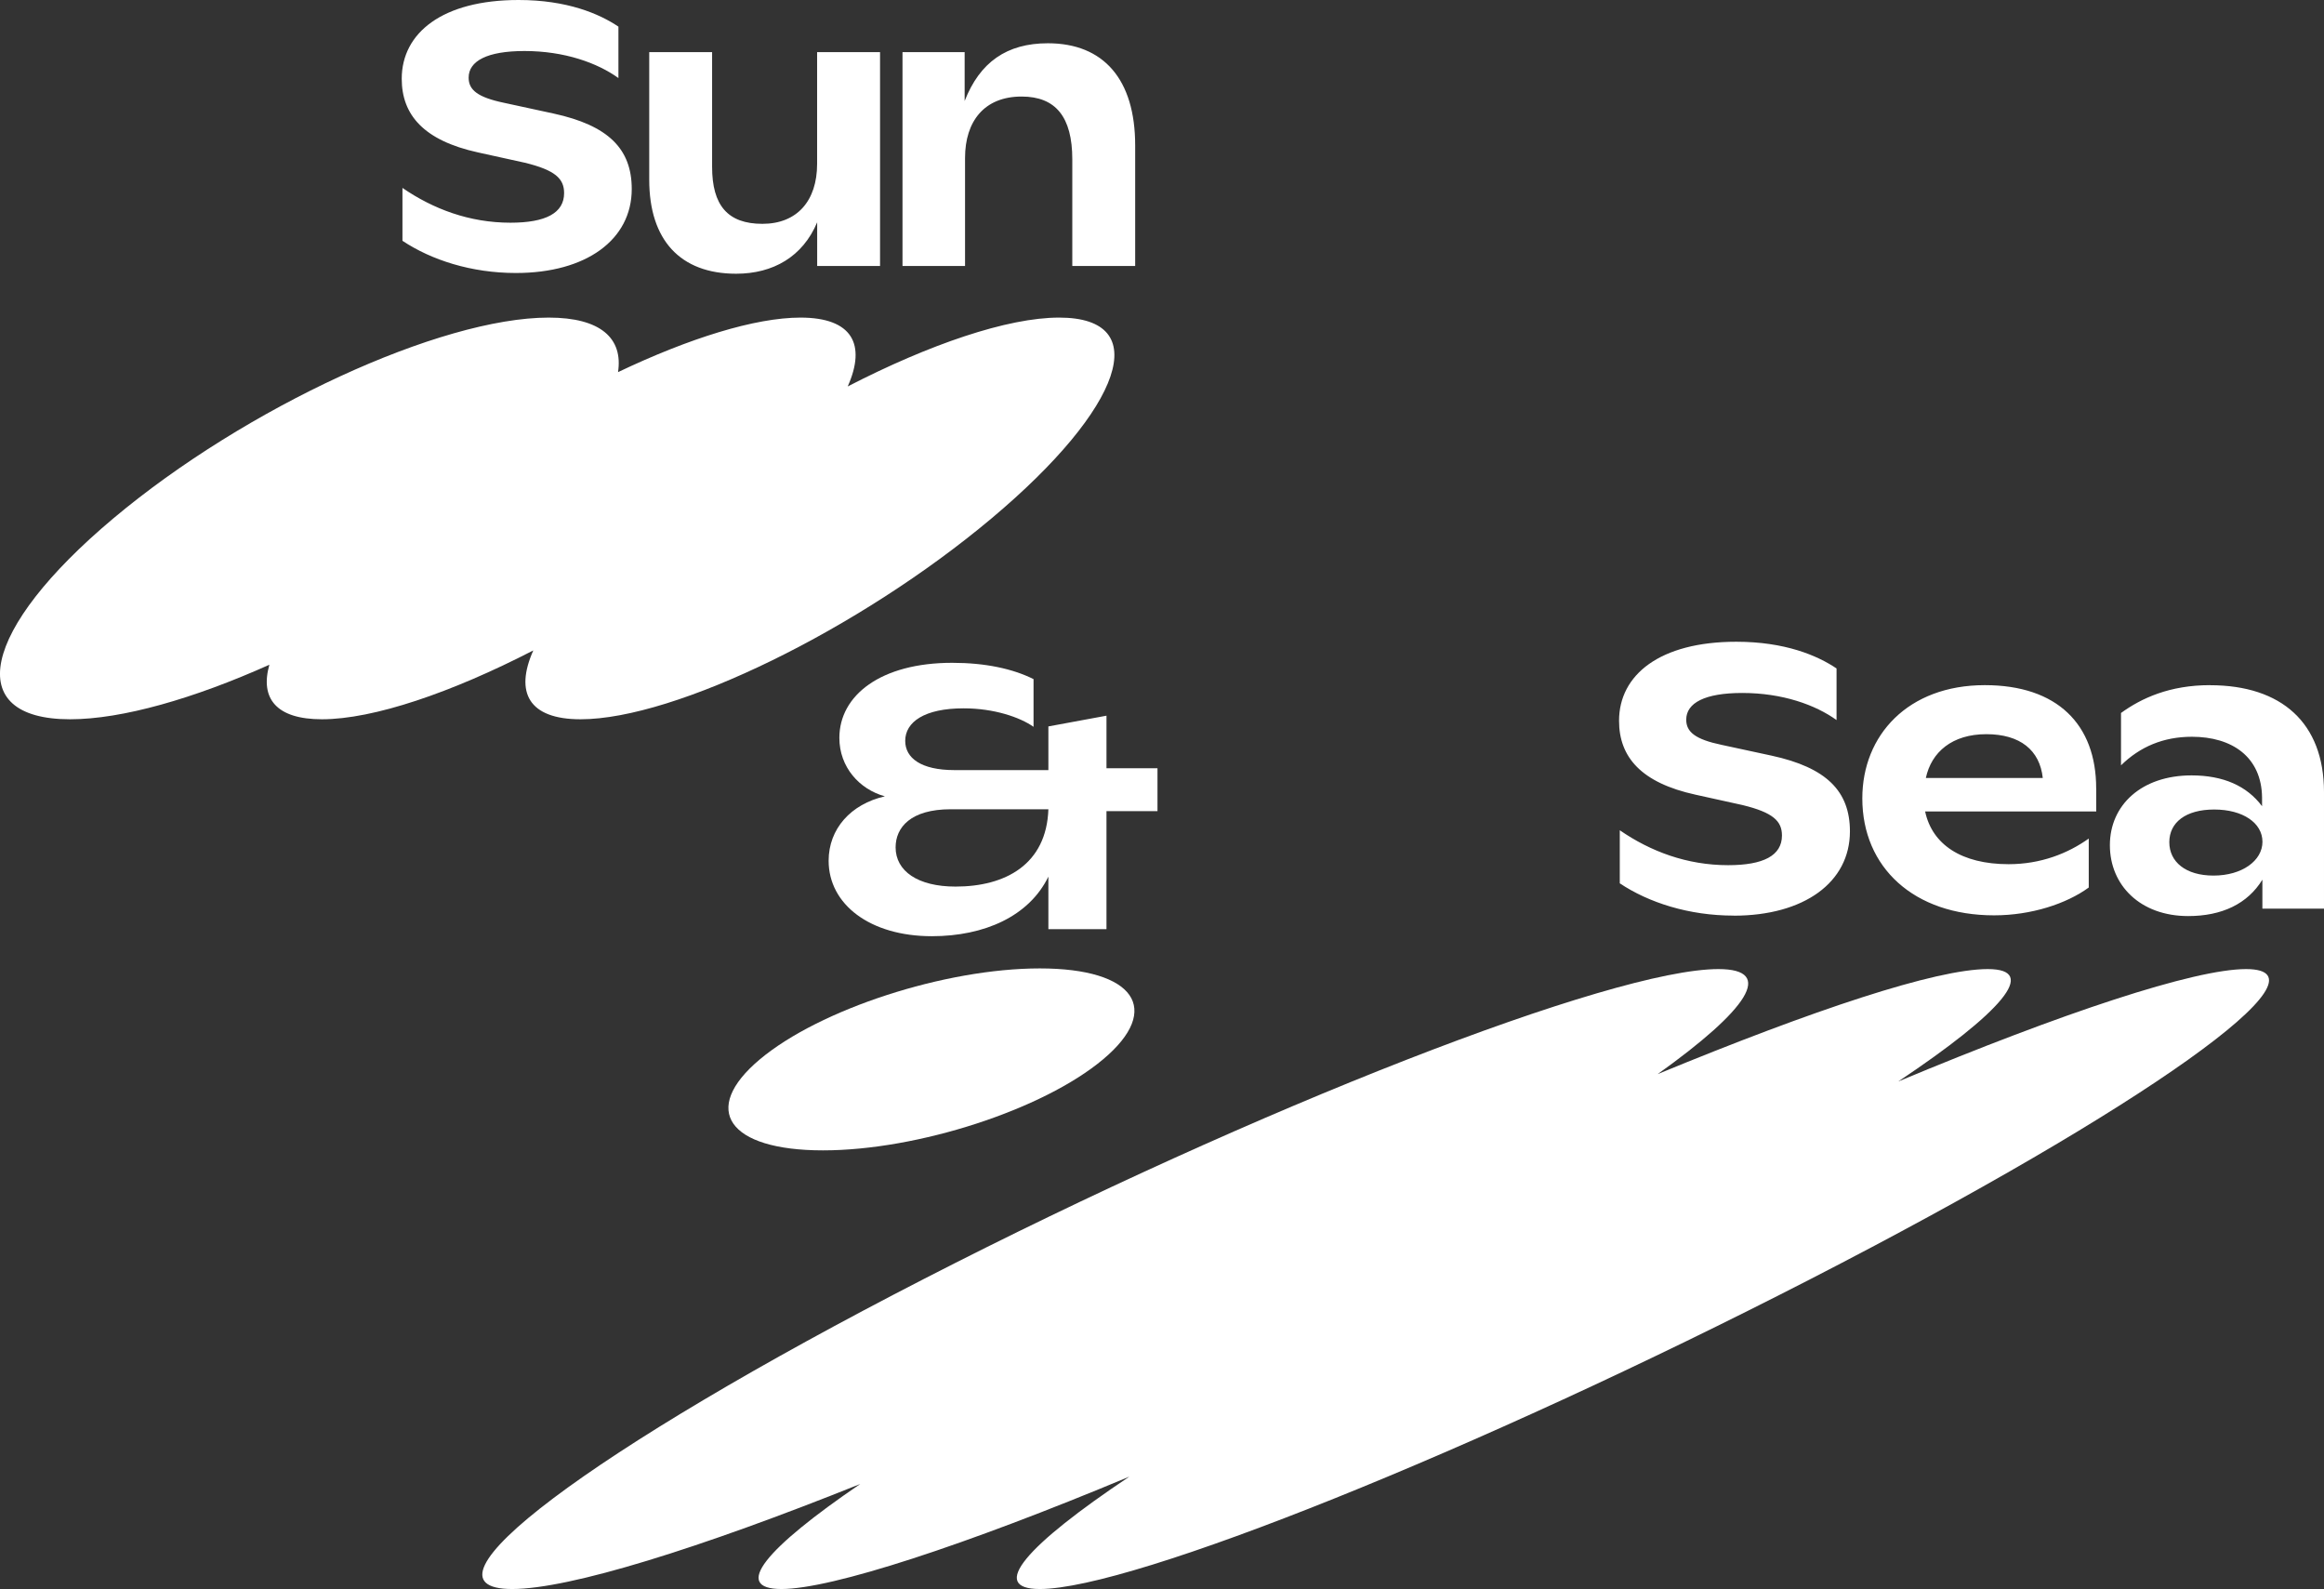
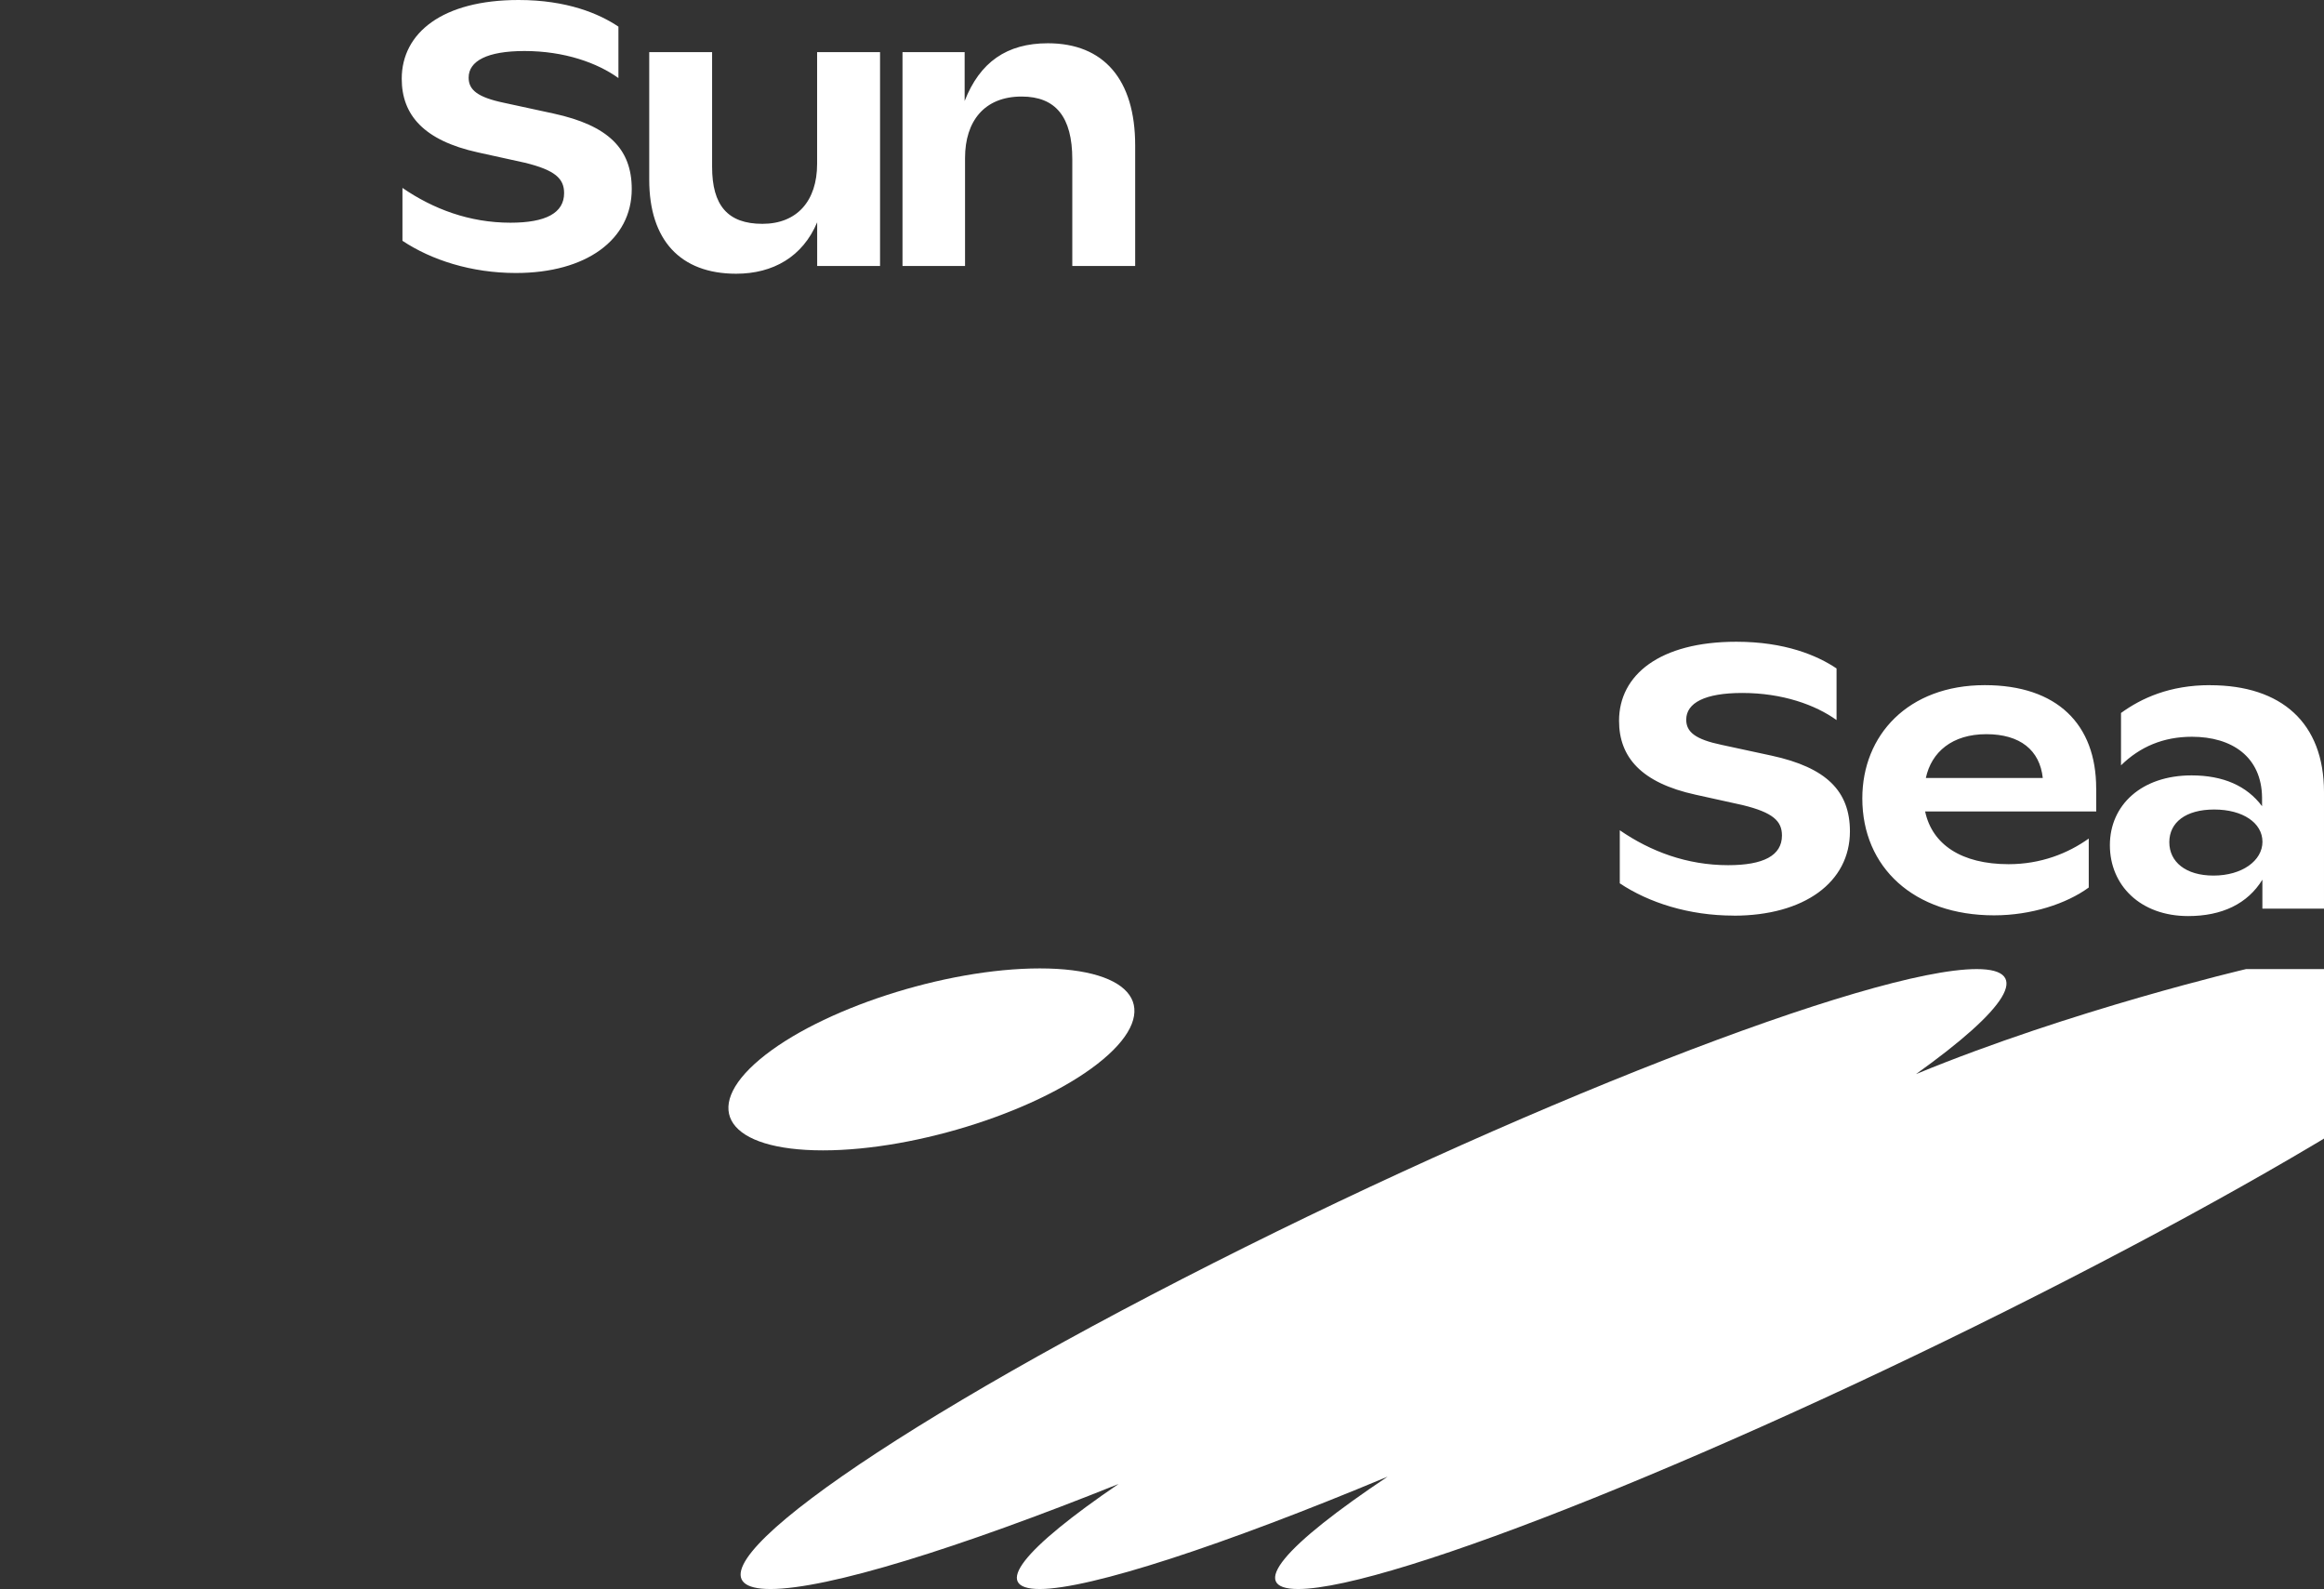
<svg xmlns="http://www.w3.org/2000/svg" id="Capa_2" data-name="Capa 2" viewBox="0 0 350.8 239.81">
  <rect x="0" y="0" width="350.8" height="239.81" fill="#333333" stroke="none" />
  <defs>
    <style>
      .cls-1 {
        fill: #fff;
      }
    </style>
  </defs>
  <g id="Capa_1-2" data-name="Capa 1">
    <g>
      <path class="cls-1" d="M334.12,132.14c-4.2,0-6.67-2.07-6.67-5.04s2.46-4.93,6.78-4.93,7.28,2.02,7.28,4.87-3.08,5.1-7.39,5.1M333.61,103.4c-6.11,0-10.36,1.96-13.45,4.2v7.9c2.86-2.8,6.39-4.31,10.7-4.31,6.05,0,10.53,3.03,10.59,9.19v1.29c-2.3-3.08-5.88-4.65-10.64-4.65-7.56,0-12.33,4.48-12.33,10.53s4.59,10.7,11.82,10.7c5.1,0,8.96-1.85,11.2-5.49v4.37h9.3v-17.59c0-10.42-6.39-16.13-17.2-16.13M299.83,110.8c5.1,0,8.07,2.41,8.52,6.61h-17.65c.84-3.92,3.98-6.61,9.13-6.61M316.41,118.97c0-9.64-5.88-15.57-16.81-15.57-11.6,0-18.49,7.56-18.49,17.09,0,10.42,7.79,17.65,19.89,17.65,5.6,0,10.92-1.74,14.29-4.2v-7.39c-3.14,2.24-7.23,3.87-12.1,3.87-7.11,0-11.54-2.97-12.6-7.96h25.83v-3.49ZM261.7,138.19c10.64,0,17.54-5.04,17.54-12.72,0-6.11-3.59-9.64-11.82-11.43l-7.51-1.62c-4.03-.84-5.38-1.96-5.38-3.81,0-2.52,2.8-4.03,8.46-4.03,6.05,0,11.04,1.79,14.23,4.09v-7.79c-2.91-1.96-7.79-4.03-15.13-4.03-11.54,0-17.7,4.99-17.7,11.93,0,5.49,3.36,9.36,11.54,11.15l7.11,1.57c4.59,1.12,5.94,2.41,5.94,4.59,0,3.03-2.8,4.48-8.12,4.48-6.22,0-11.71-2.07-16.36-5.27v8.01c4.37,2.91,10.42,4.87,17.2,4.87" />
-       <path class="cls-1" d="M339.04,146.25c-7.84,0-27.7,6.6-52.5,16.96,15.52-10.36,21.36-16.96,13.51-16.96s-26.28,6.14-49.83,15.85c13.61-9.72,17.8-15.85,9.16-15.85-15.97,0-69.67,20.94-119.95,46.78-50.28,25.83-78.09,46.78-62.12,46.78,8.64,0,28.33-6.14,52.54-15.85-14.27,9.72-19.44,15.85-11.88,15.85s27.7-6.6,52.5-16.96c-15.52,10.36-21.36,16.96-13.51,16.96,13.97,0,66.06-20.94,116.34-46.78,50.28-25.83,79.7-46.78,65.73-46.78" />
-       <path class="cls-1" d="M159.87,47.93c-7.79,0-19.57,4.03-31.91,10.39,2.84-6.37.66-10.39-7.13-10.39-6.86,0-16.83,3.13-27.54,8.23.78-5.1-2.62-8.23-10.46-8.23-16.35,0-45.78,13.57-65.73,30.31-19.95,16.74-22.87,30.31-6.52,30.31,7.85,0,18.7-3.13,30.08-8.23-1.44,5.1,1.06,8.23,7.93,8.23,7.79,0,19.57-4.03,31.91-10.39-2.84,6.37-.66,10.39,7.13,10.39,14.31,0,42.08-13.57,62.03-30.31,19.95-16.74,24.53-30.31,10.22-30.31" />
+       <path class="cls-1" d="M339.04,146.25s-26.28,6.14-49.83,15.85c13.61-9.72,17.8-15.85,9.16-15.85-15.97,0-69.67,20.94-119.95,46.78-50.28,25.83-78.09,46.78-62.12,46.78,8.64,0,28.33-6.14,52.54-15.85-14.27,9.72-19.44,15.85-11.88,15.85s27.7-6.6,52.5-16.96c-15.52,10.36-21.36,16.96-13.51,16.96,13.97,0,66.06-20.94,116.34-46.78,50.28-25.83,79.7-46.78,65.73-46.78" />
      <path class="cls-1" d="M124.23,173.61c14.31,0,33.23-6.15,42.27-13.73s4.76-13.73-9.54-13.73-33.23,6.15-42.27,13.73c-9.04,7.58-4.76,13.73,9.54,13.73" />
      <path class="cls-1" d="M158.17,6.53c-6.2,0-10.27,2.85-12.56,8.71v-7.37h-9.38v32.27h9.44v-16.3c0-5.53,2.9-9.27,8.54-9.27,5.14,0,7.65,3.07,7.65,9.49v16.08h9.49v-18.2c0-9.94-4.75-15.41-13.18-15.41M123.34,7.87v16.86c0,5.58-3.02,9.05-8.26,9.05s-7.59-2.79-7.59-8.6V7.87h-9.49v19.26c0,9.1,4.69,14.18,13.12,14.18,5.58,0,10.05-2.57,12.23-7.76v6.59h9.49V7.87h-9.5ZM77.88,41.2c10.61,0,17.48-5.02,17.48-12.67,0-6.09-3.57-9.6-11.78-11.39l-7.48-1.62c-4.02-.84-5.36-1.95-5.36-3.8,0-2.51,2.79-4.02,8.43-4.02,6.03,0,11,1.79,14.18,4.08v-7.76c-2.9-1.95-7.76-4.02-15.07-4.02-11.5,0-17.64,4.97-17.64,11.89,0,5.47,3.35,9.32,11.5,11.11l7.09,1.56c4.58,1.12,5.92,2.4,5.92,4.58,0,3.02-2.79,4.47-8.1,4.47-6.2,0-11.67-2.07-16.3-5.25v7.98c4.36,2.9,10.39,4.86,17.14,4.86" />
-       <path class="cls-1" d="M144.23,133.8c-5.69,0-9.04-2.34-9.04-5.92,0-3.02,2.29-5.75,8.32-5.75h14.74c-.28,8.32-6.48,11.67-14.01,11.67M174.72,115.94h-7.7v-7.93l-8.77,1.62v6.59h-14.18c-5.08,0-7.43-1.84-7.43-4.41,0-2.85,2.9-4.91,8.82-4.91,4.58,0,8.49,1.34,10.55,2.79v-7.2c-3.13-1.56-7.26-2.46-12.28-2.46-10.78,0-17.03,4.91-17.03,11.33,0,4.41,3.02,7.76,6.87,8.82-5.14,1.17-8.49,4.91-8.49,9.72,0,6.59,6.25,11.39,15.58,11.39,7.93,0,14.68-3.01,17.59-8.99v7.93h8.77v-17.81h7.7v-6.48h0Z" />
    </g>
  </g>
</svg>